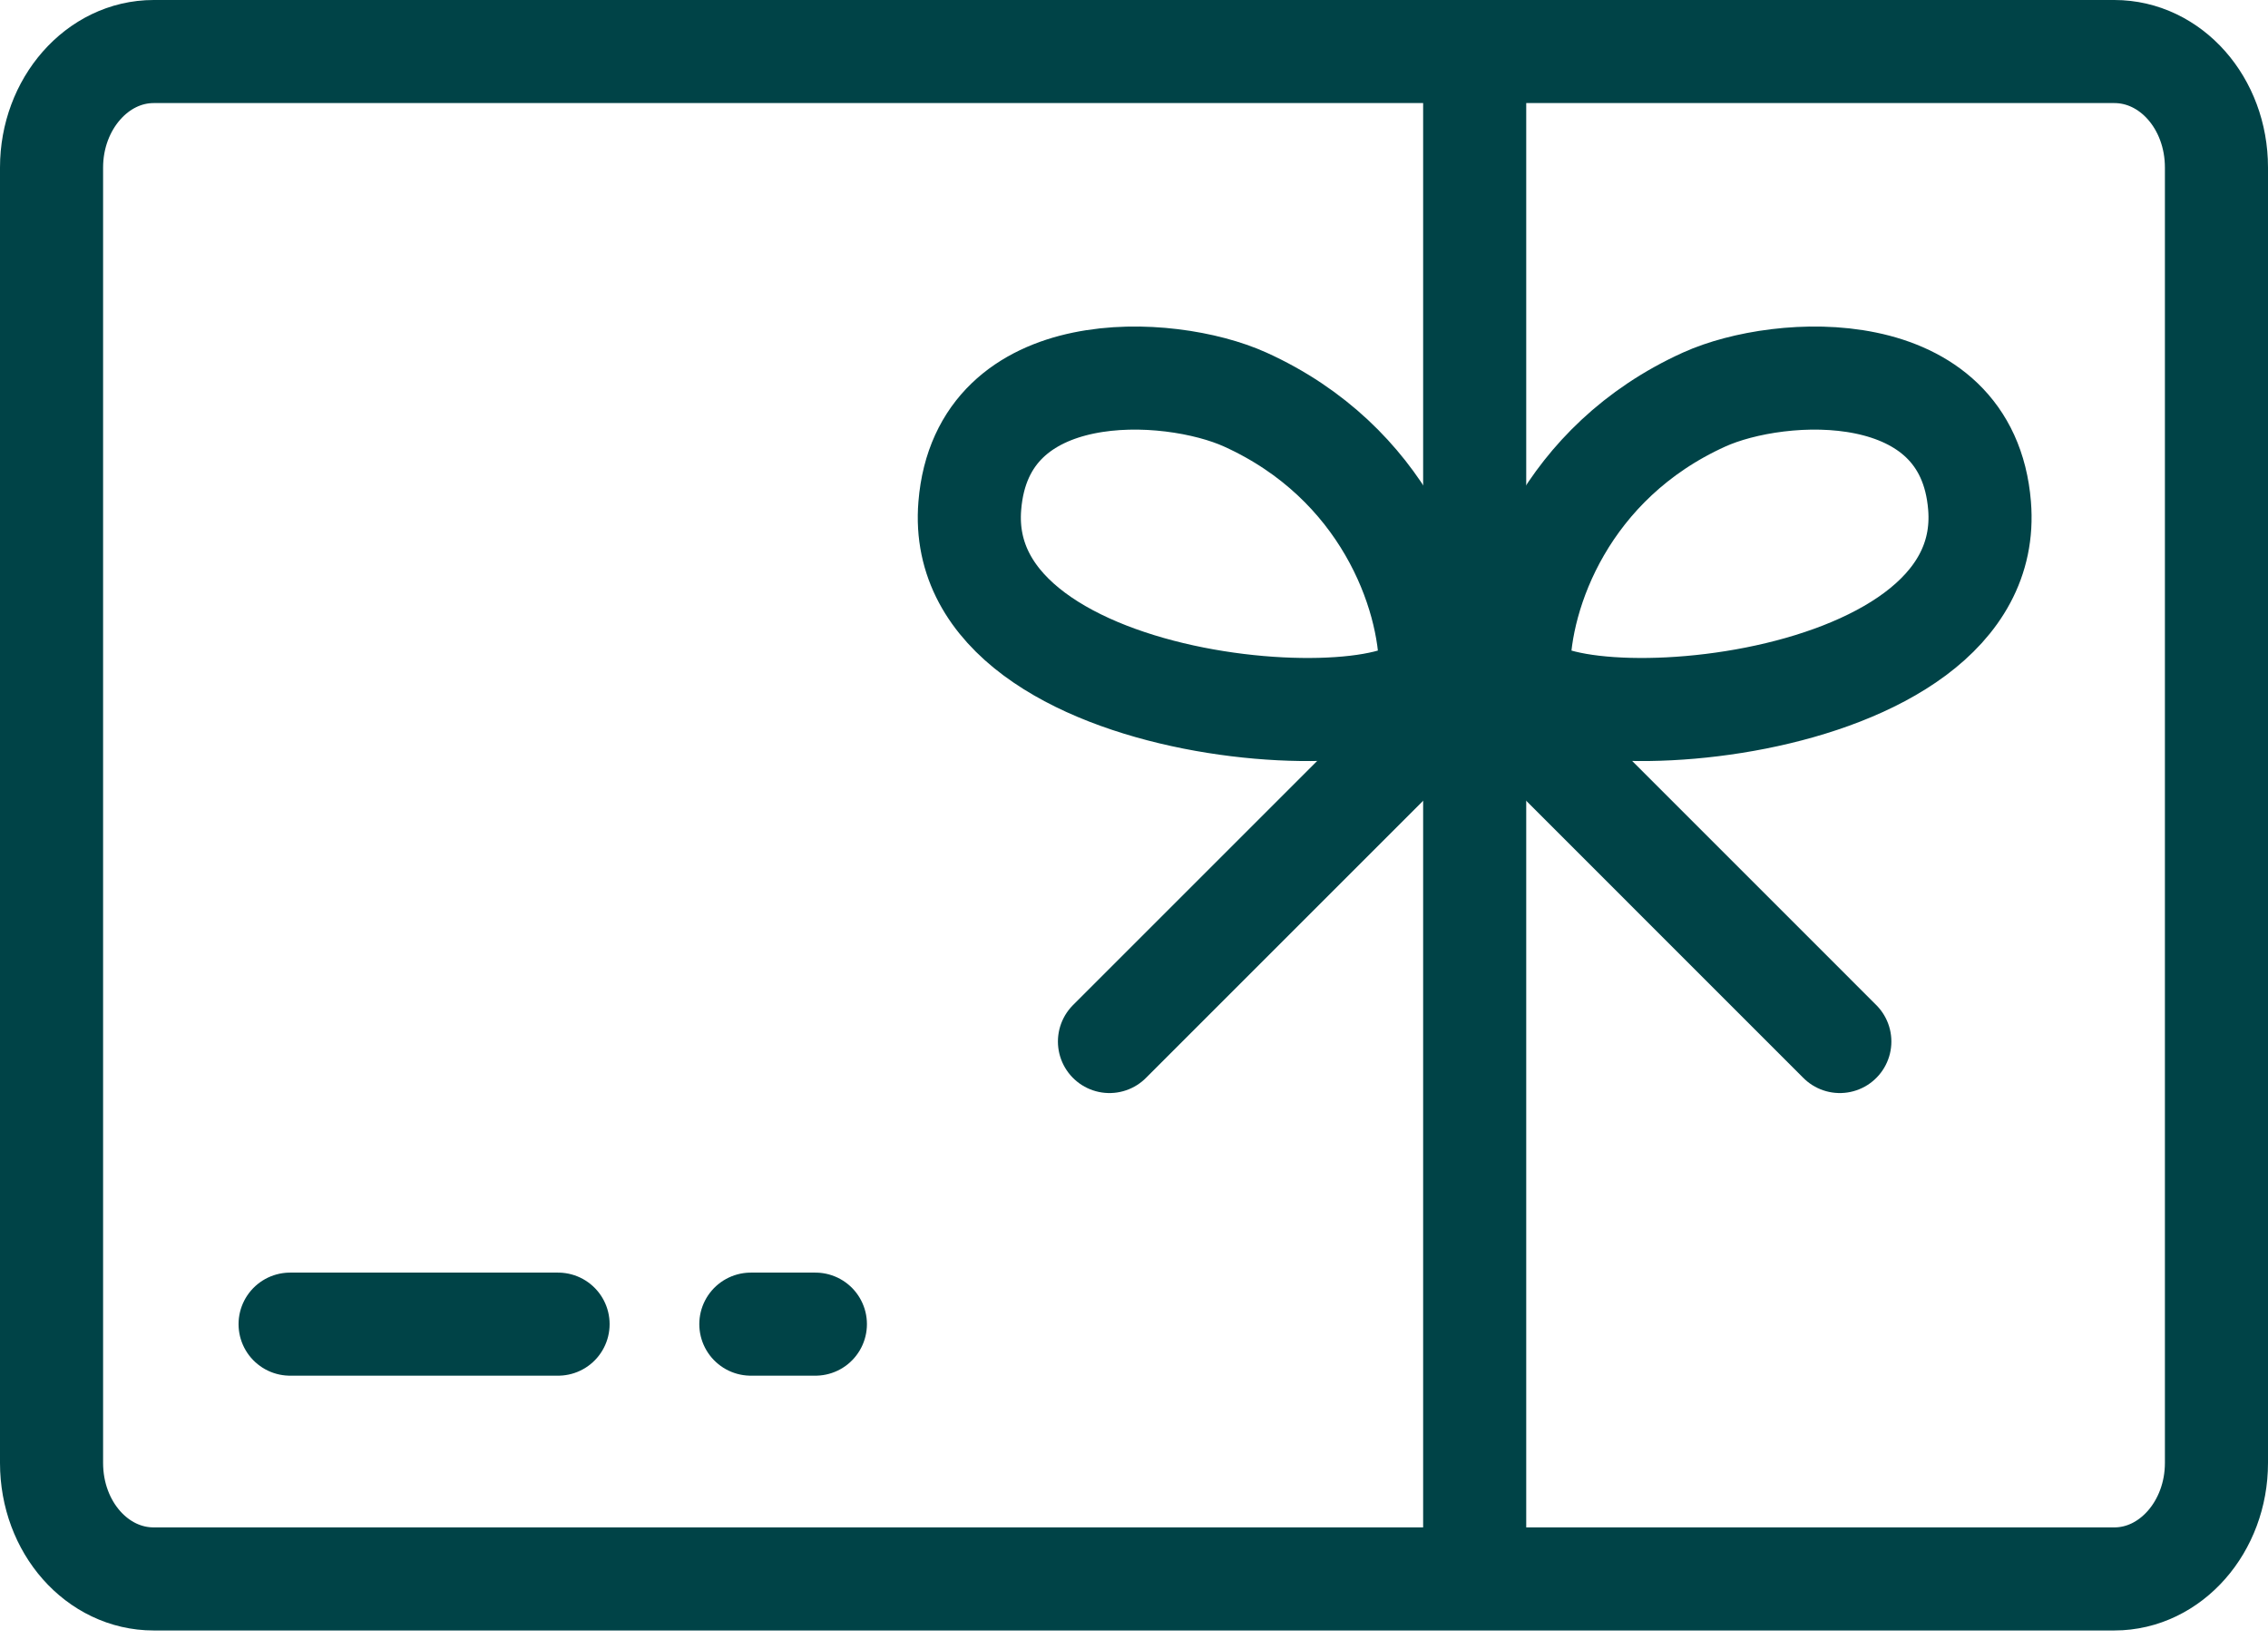
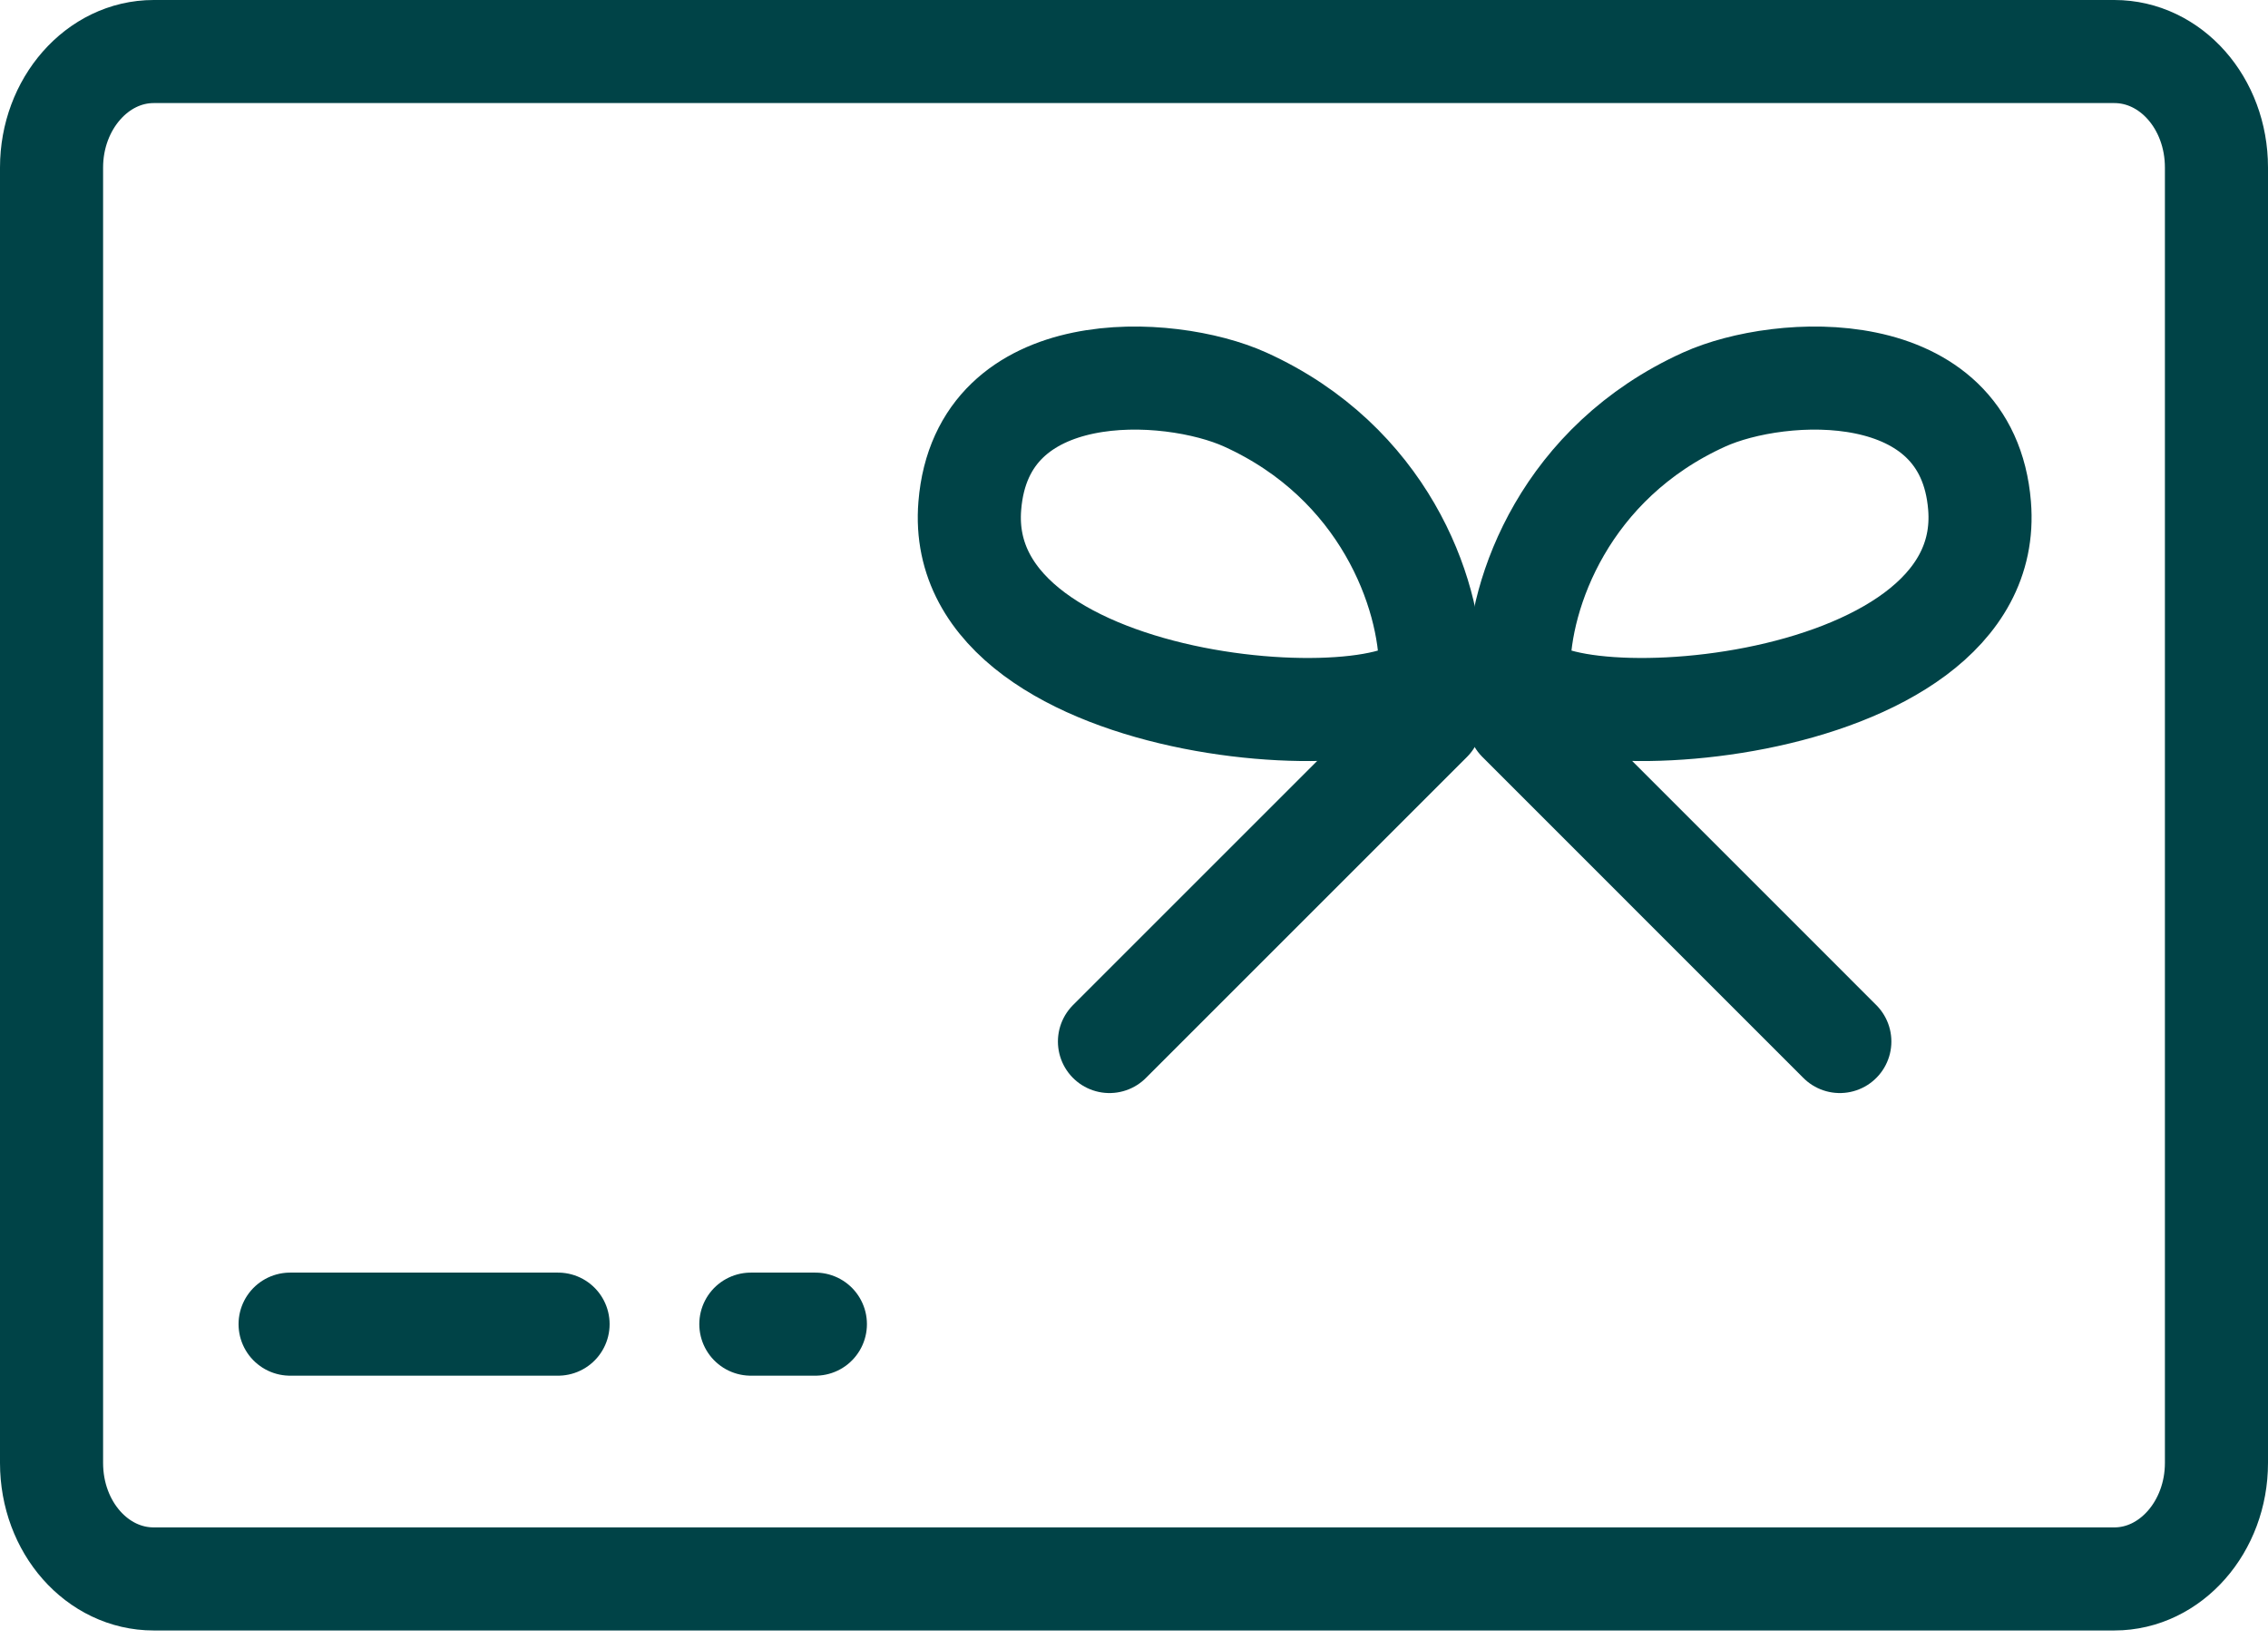
<svg xmlns="http://www.w3.org/2000/svg" width="33" height="24" viewBox="0 0 33 24" fill="none">
  <path d="M32.25 2.438V21.29C32.25 22.218 31.584 22.978 30.764 22.978H2.236C1.416 22.978 0.75 22.229 0.75 21.29V2.438C0.75 1.511 1.416 0.75 2.236 0.75H30.764C31.584 0.75 32.25 1.499 32.25 2.438Z" stroke="#004347" stroke-width="1.5" />
-   <path d="M21.457 0.762V23.644" stroke="#004347" stroke-width="1.5" />
  <path d="M8.12 19.27H4.221" stroke="#004347" stroke-width="1.5" stroke-linecap="round" />
  <path d="M11.864 19.27H10.925" stroke="#004347" stroke-width="1.5" stroke-linecap="round" />
  <path d="M20.815 9.748C20.815 10.854 13.849 10.533 14.111 7.359C14.289 5.16 17.011 5.314 18.117 5.814C20.137 6.729 20.815 8.631 20.815 9.736V9.748Z" stroke="#004347" stroke-width="1.5" />
  <path d="M20.815 10.485L16.143 15.157" stroke="#004347" stroke-width="1.5" stroke-linecap="round" />
  <path d="M22.099 9.748C22.099 10.854 29.064 10.533 28.803 7.359C28.625 5.16 25.902 5.314 24.797 5.814C22.776 6.729 22.099 8.631 22.099 9.736V9.748Z" stroke="#004347" stroke-width="1.5" />
  <path d="M22.099 10.485L26.77 15.157" stroke="#004347" stroke-width="1.5" stroke-linecap="round" />
</svg>